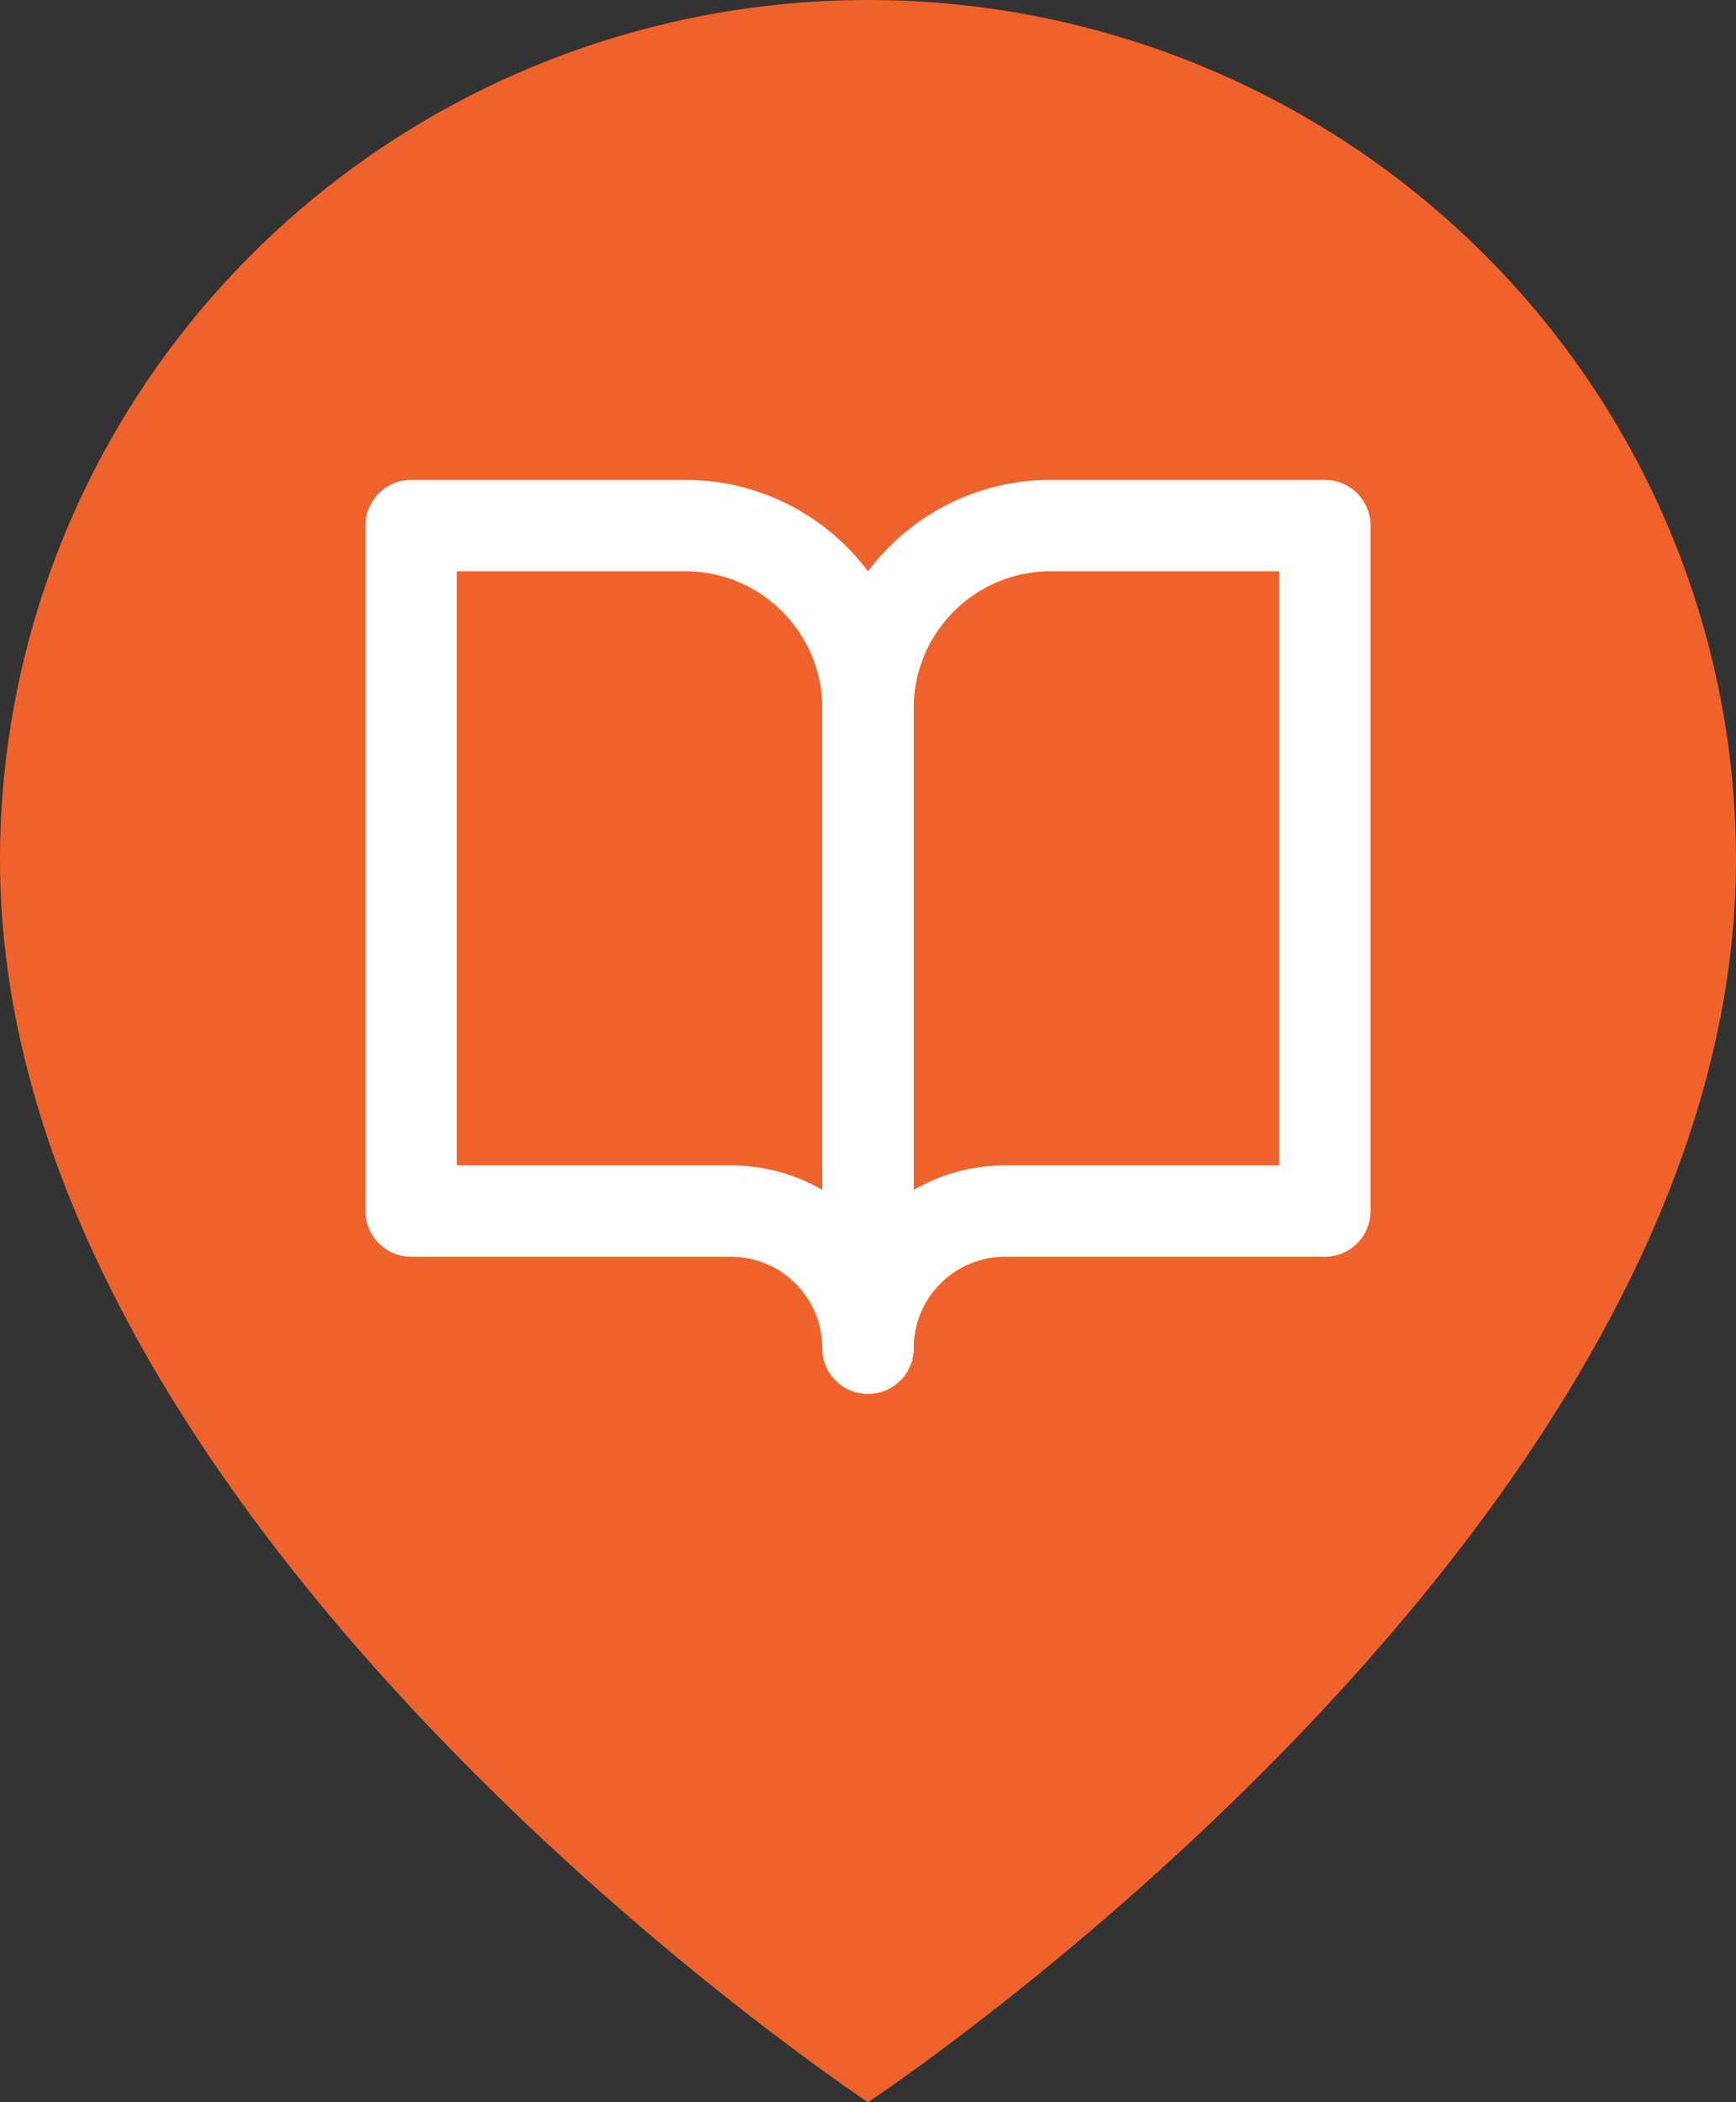
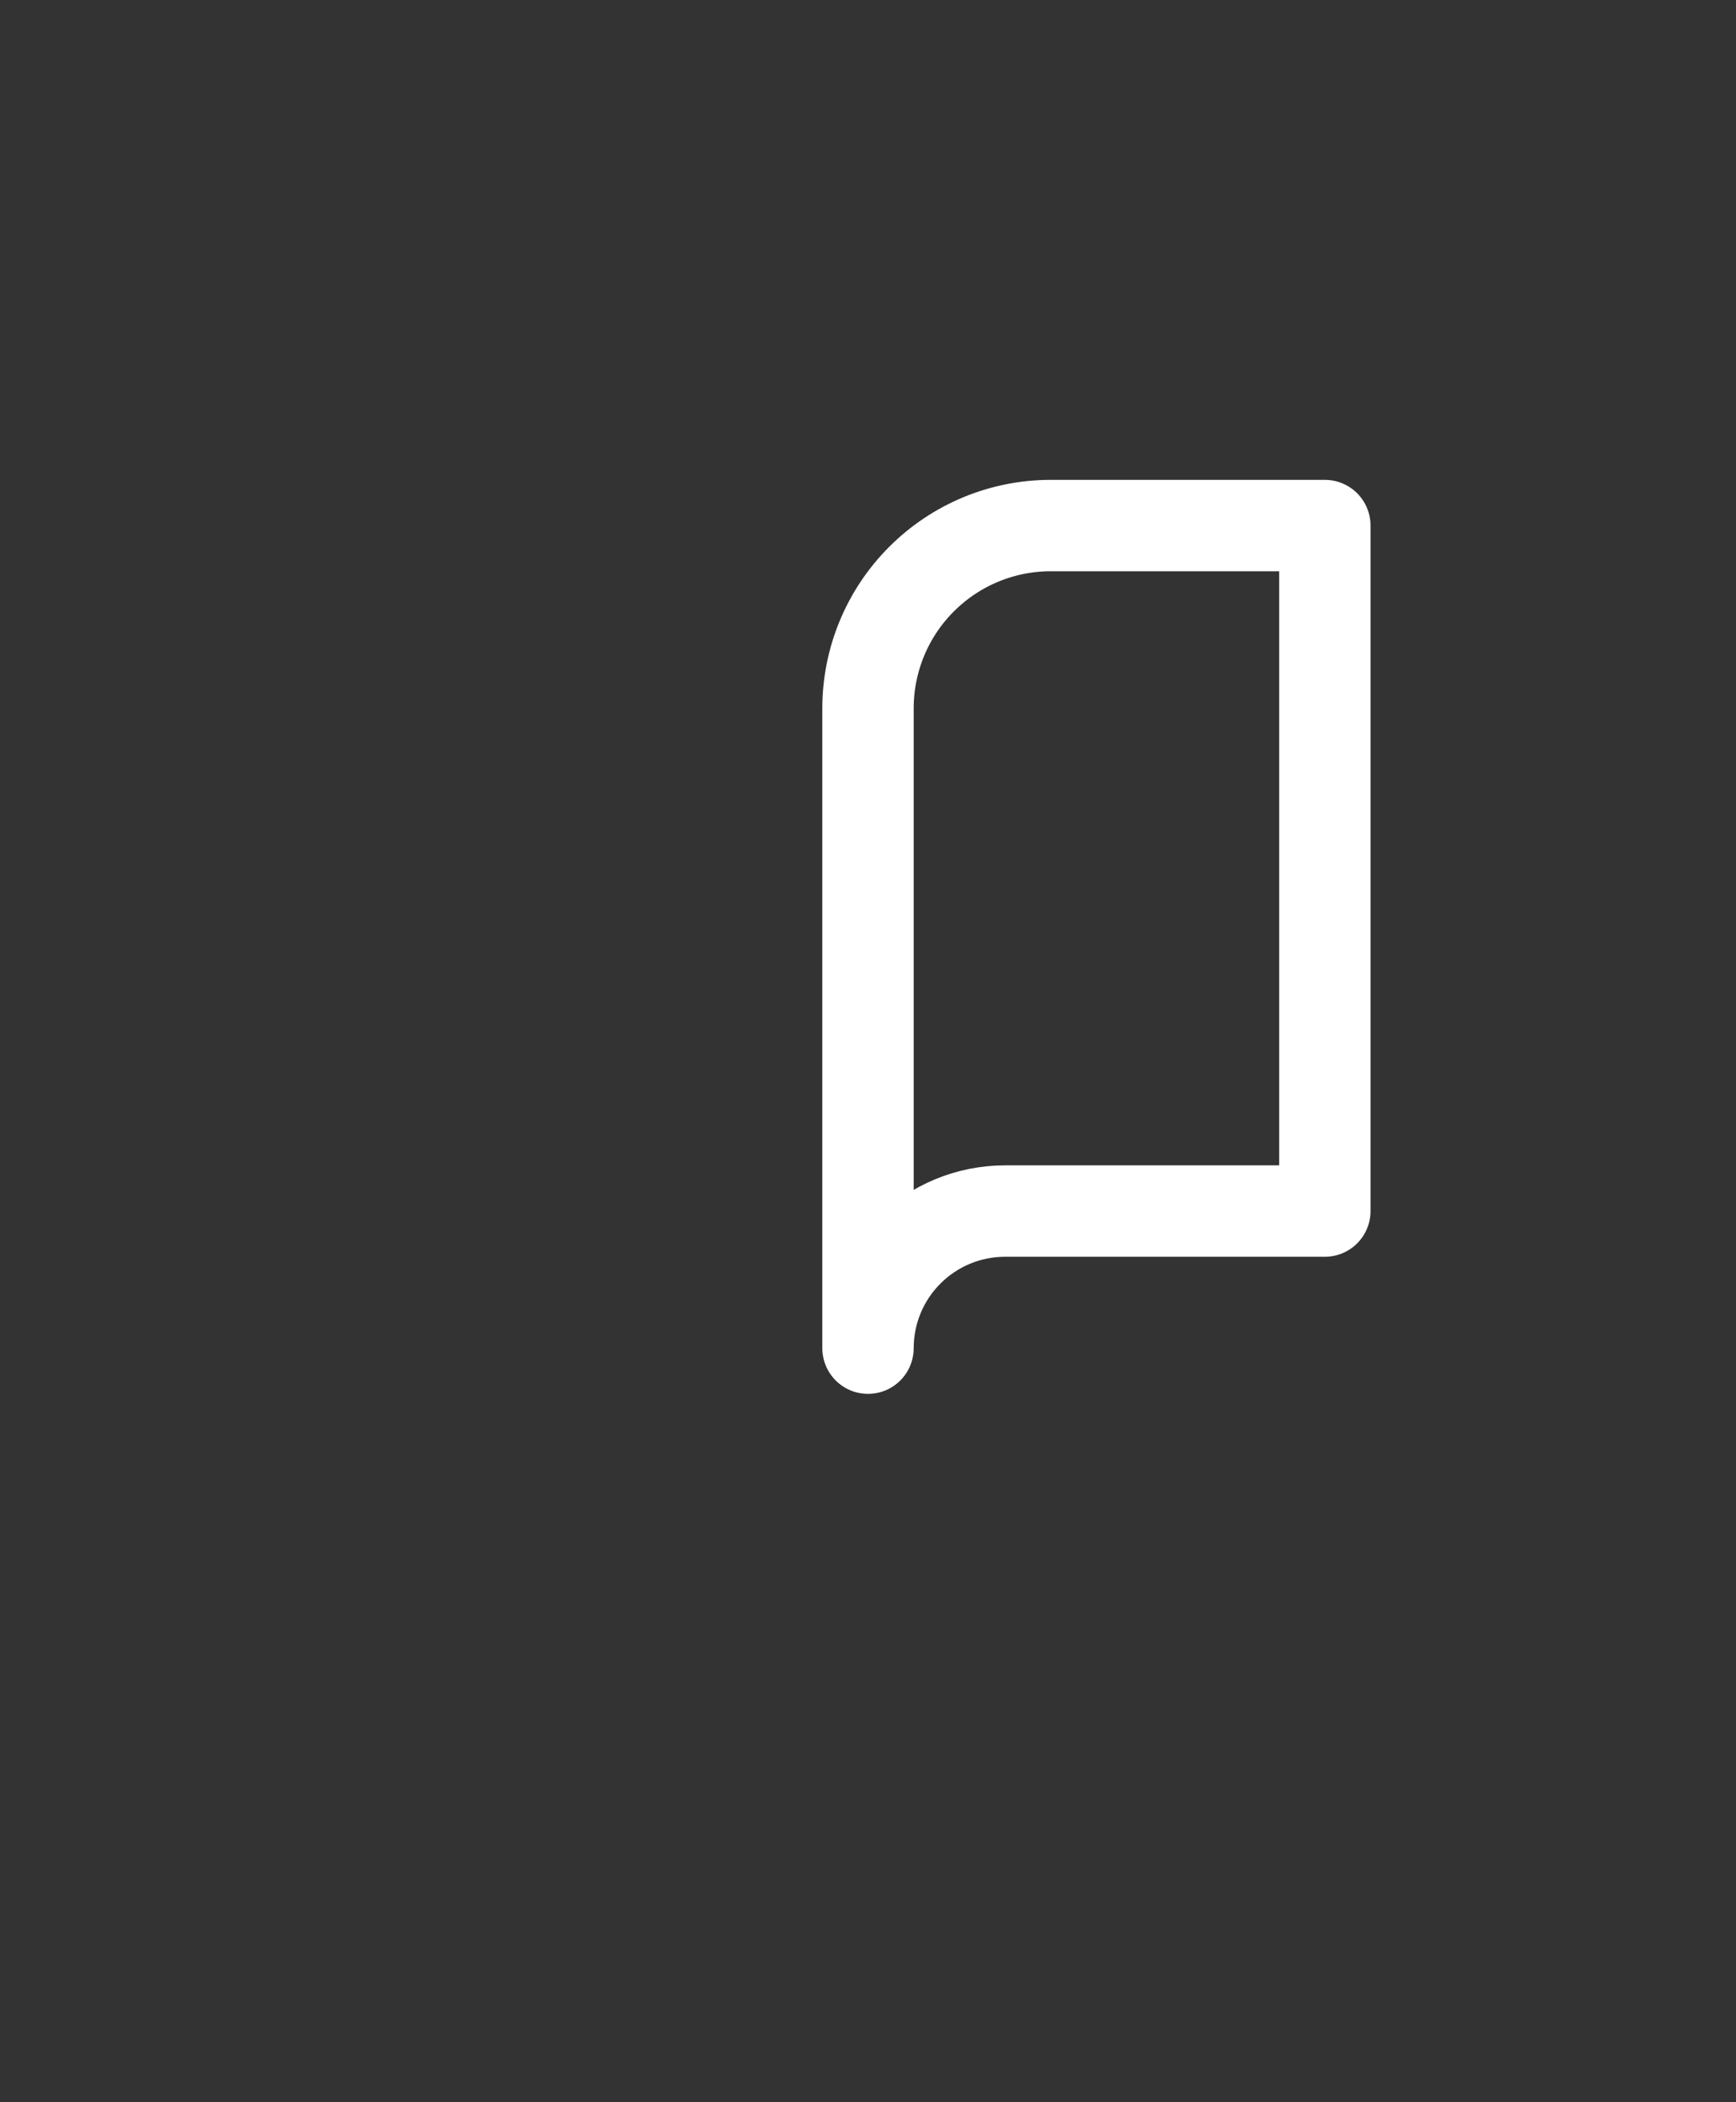
<svg xmlns="http://www.w3.org/2000/svg" width="38" height="46" viewBox="0 0 38 46" fill="none">
  <rect x="0" y="0" width="38" height="46" fill="#333333" stroke="none" />
-   <path d="M38 18.818C38 33.455 19 46 19 46C19 46 0 33.455 0 18.818C7.50886e-08 13.827 2.002 9.041 5.565 5.512C9.128 1.983 13.961 0 19 0C24.039 0 28.872 1.983 32.435 5.512C35.998 9.041 38 13.827 38 18.818Z" fill="#F0622B" />
-   <path d="M9 11.5H15C16.061 11.5 17.078 11.921 17.828 12.672C18.579 13.422 19 14.439 19 15.5V29.5C19 28.704 18.684 27.941 18.121 27.379C17.559 26.816 16.796 26.5 16 26.5H9V11.5Z" stroke="white" stroke-width="2" stroke-linecap="round" stroke-linejoin="round" />
  <path d="M29 11.5H23C21.939 11.5 20.922 11.921 20.172 12.672C19.421 13.422 19 14.439 19 15.5V29.5C19 28.704 19.316 27.941 19.879 27.379C20.441 26.816 21.204 26.5 22 26.5H29V11.5Z" stroke="white" stroke-width="2" stroke-linecap="round" stroke-linejoin="round" />
</svg>